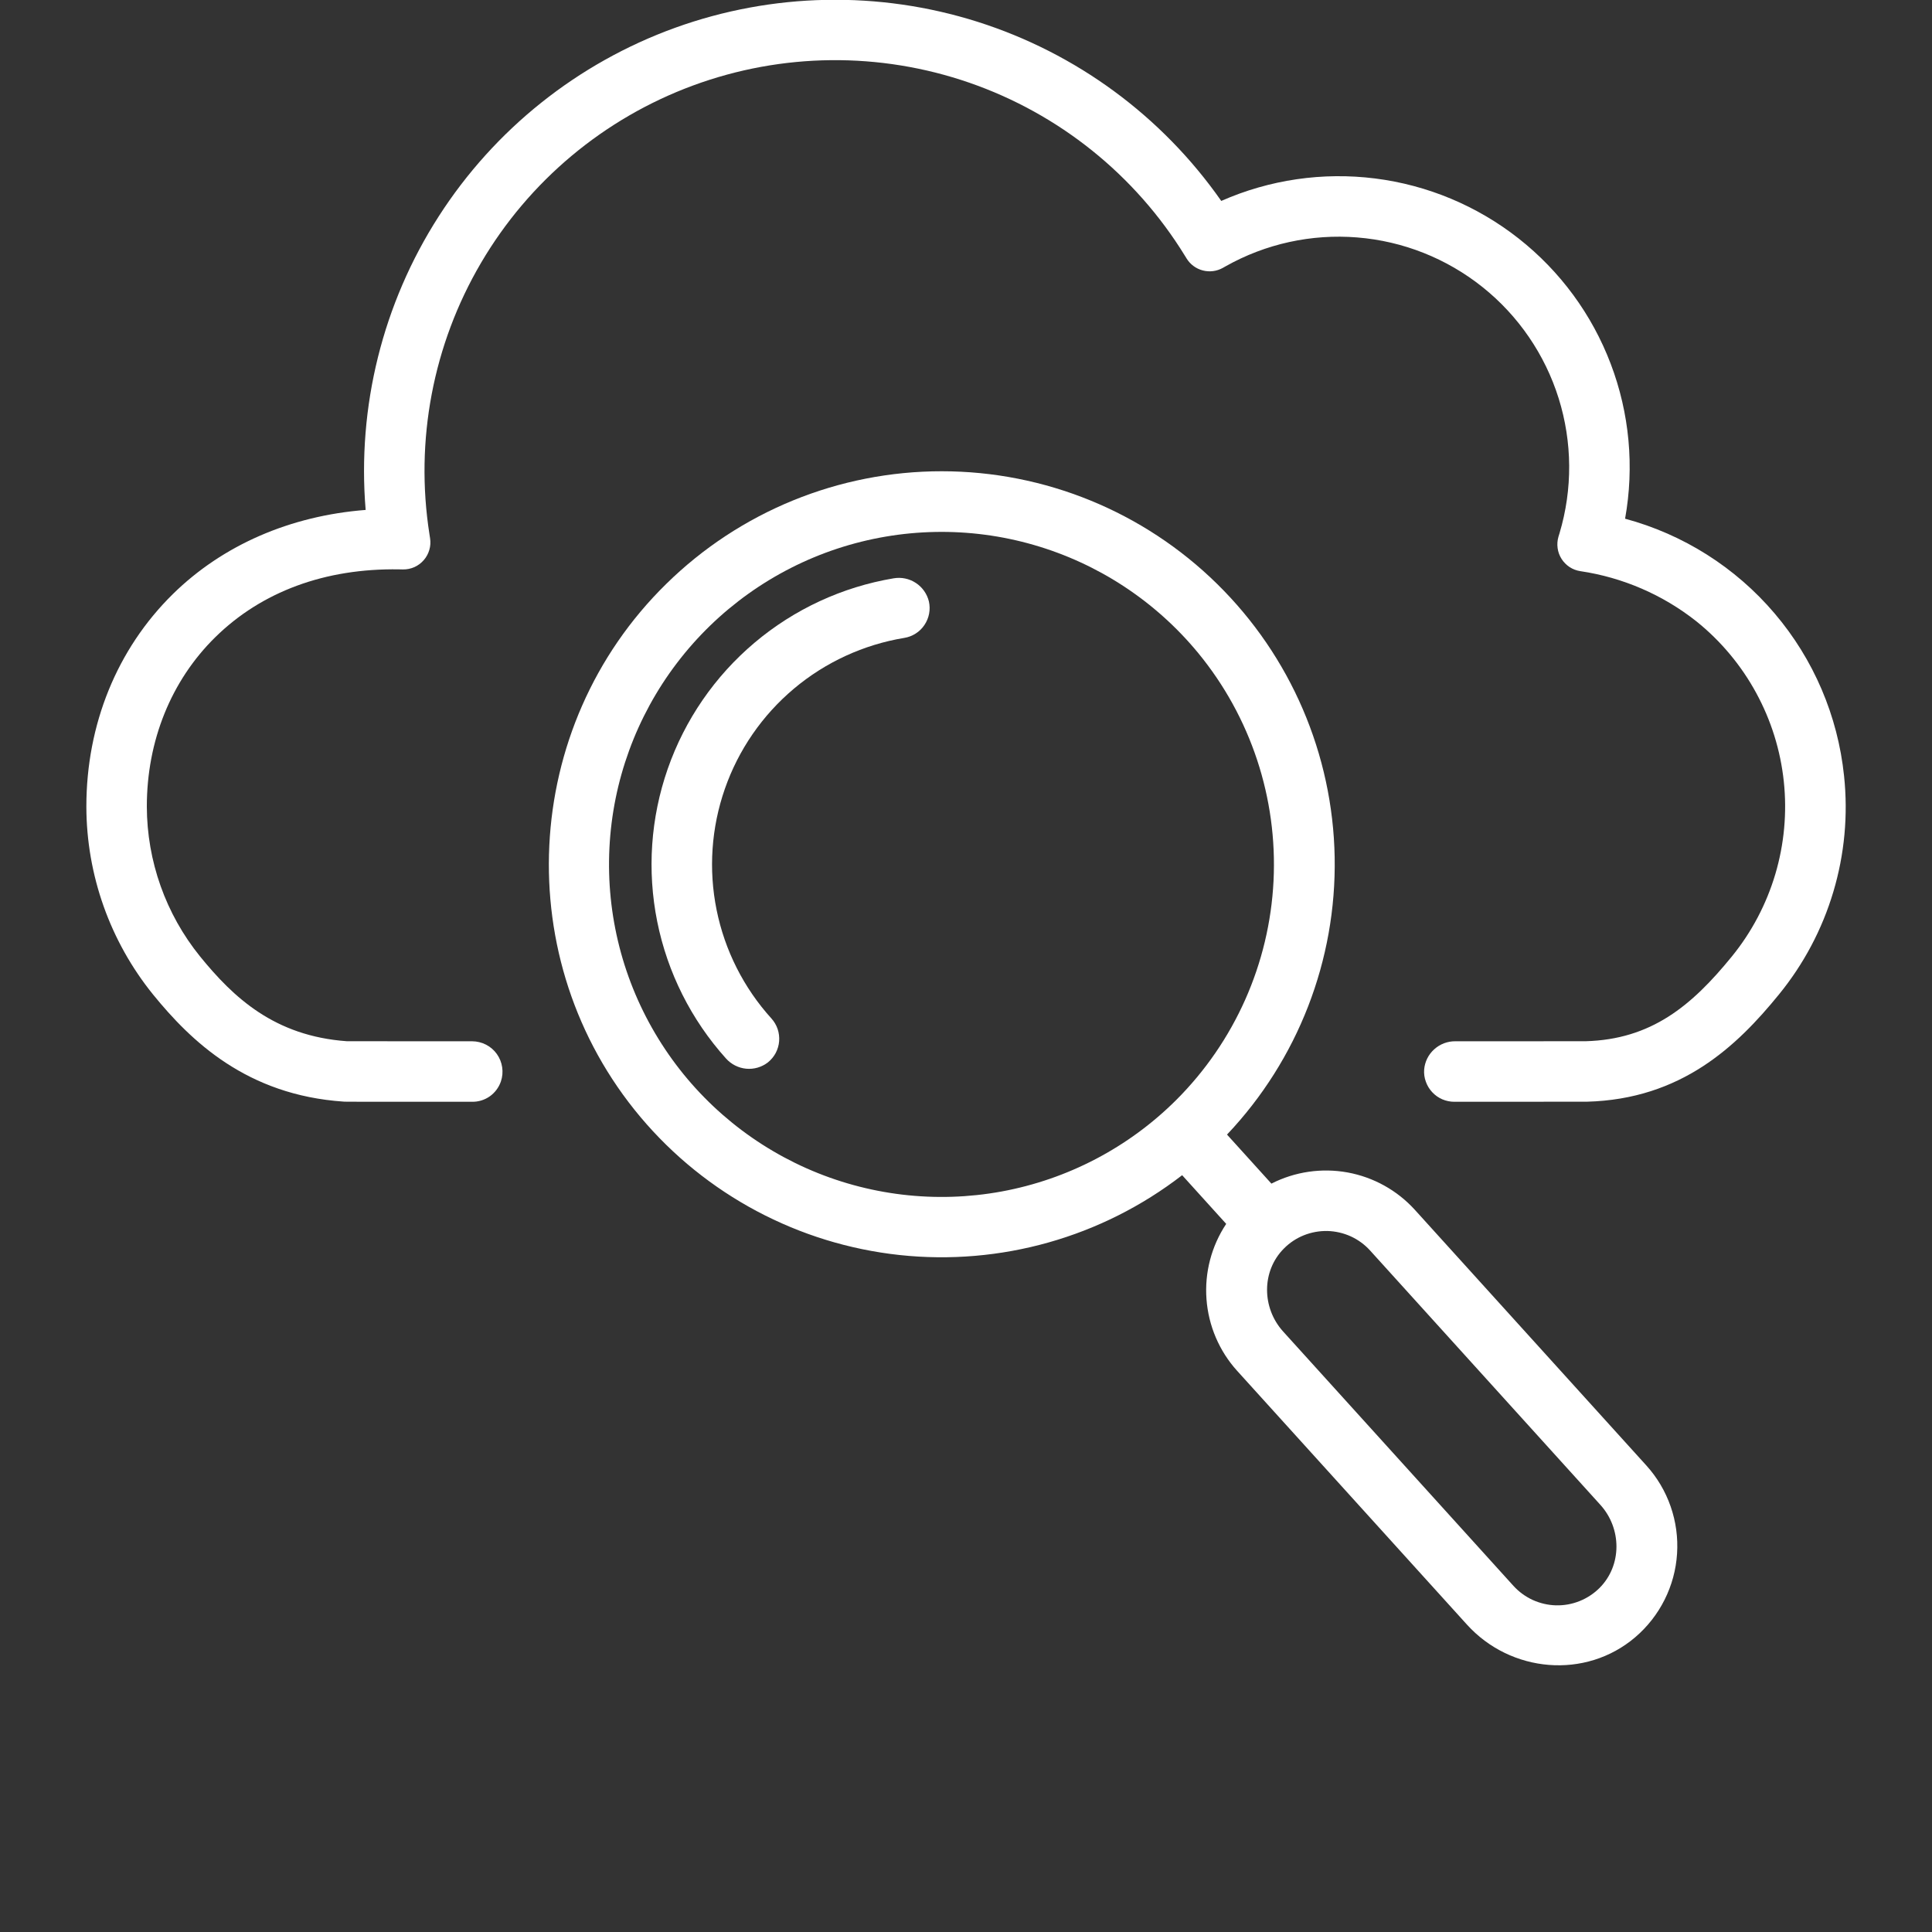
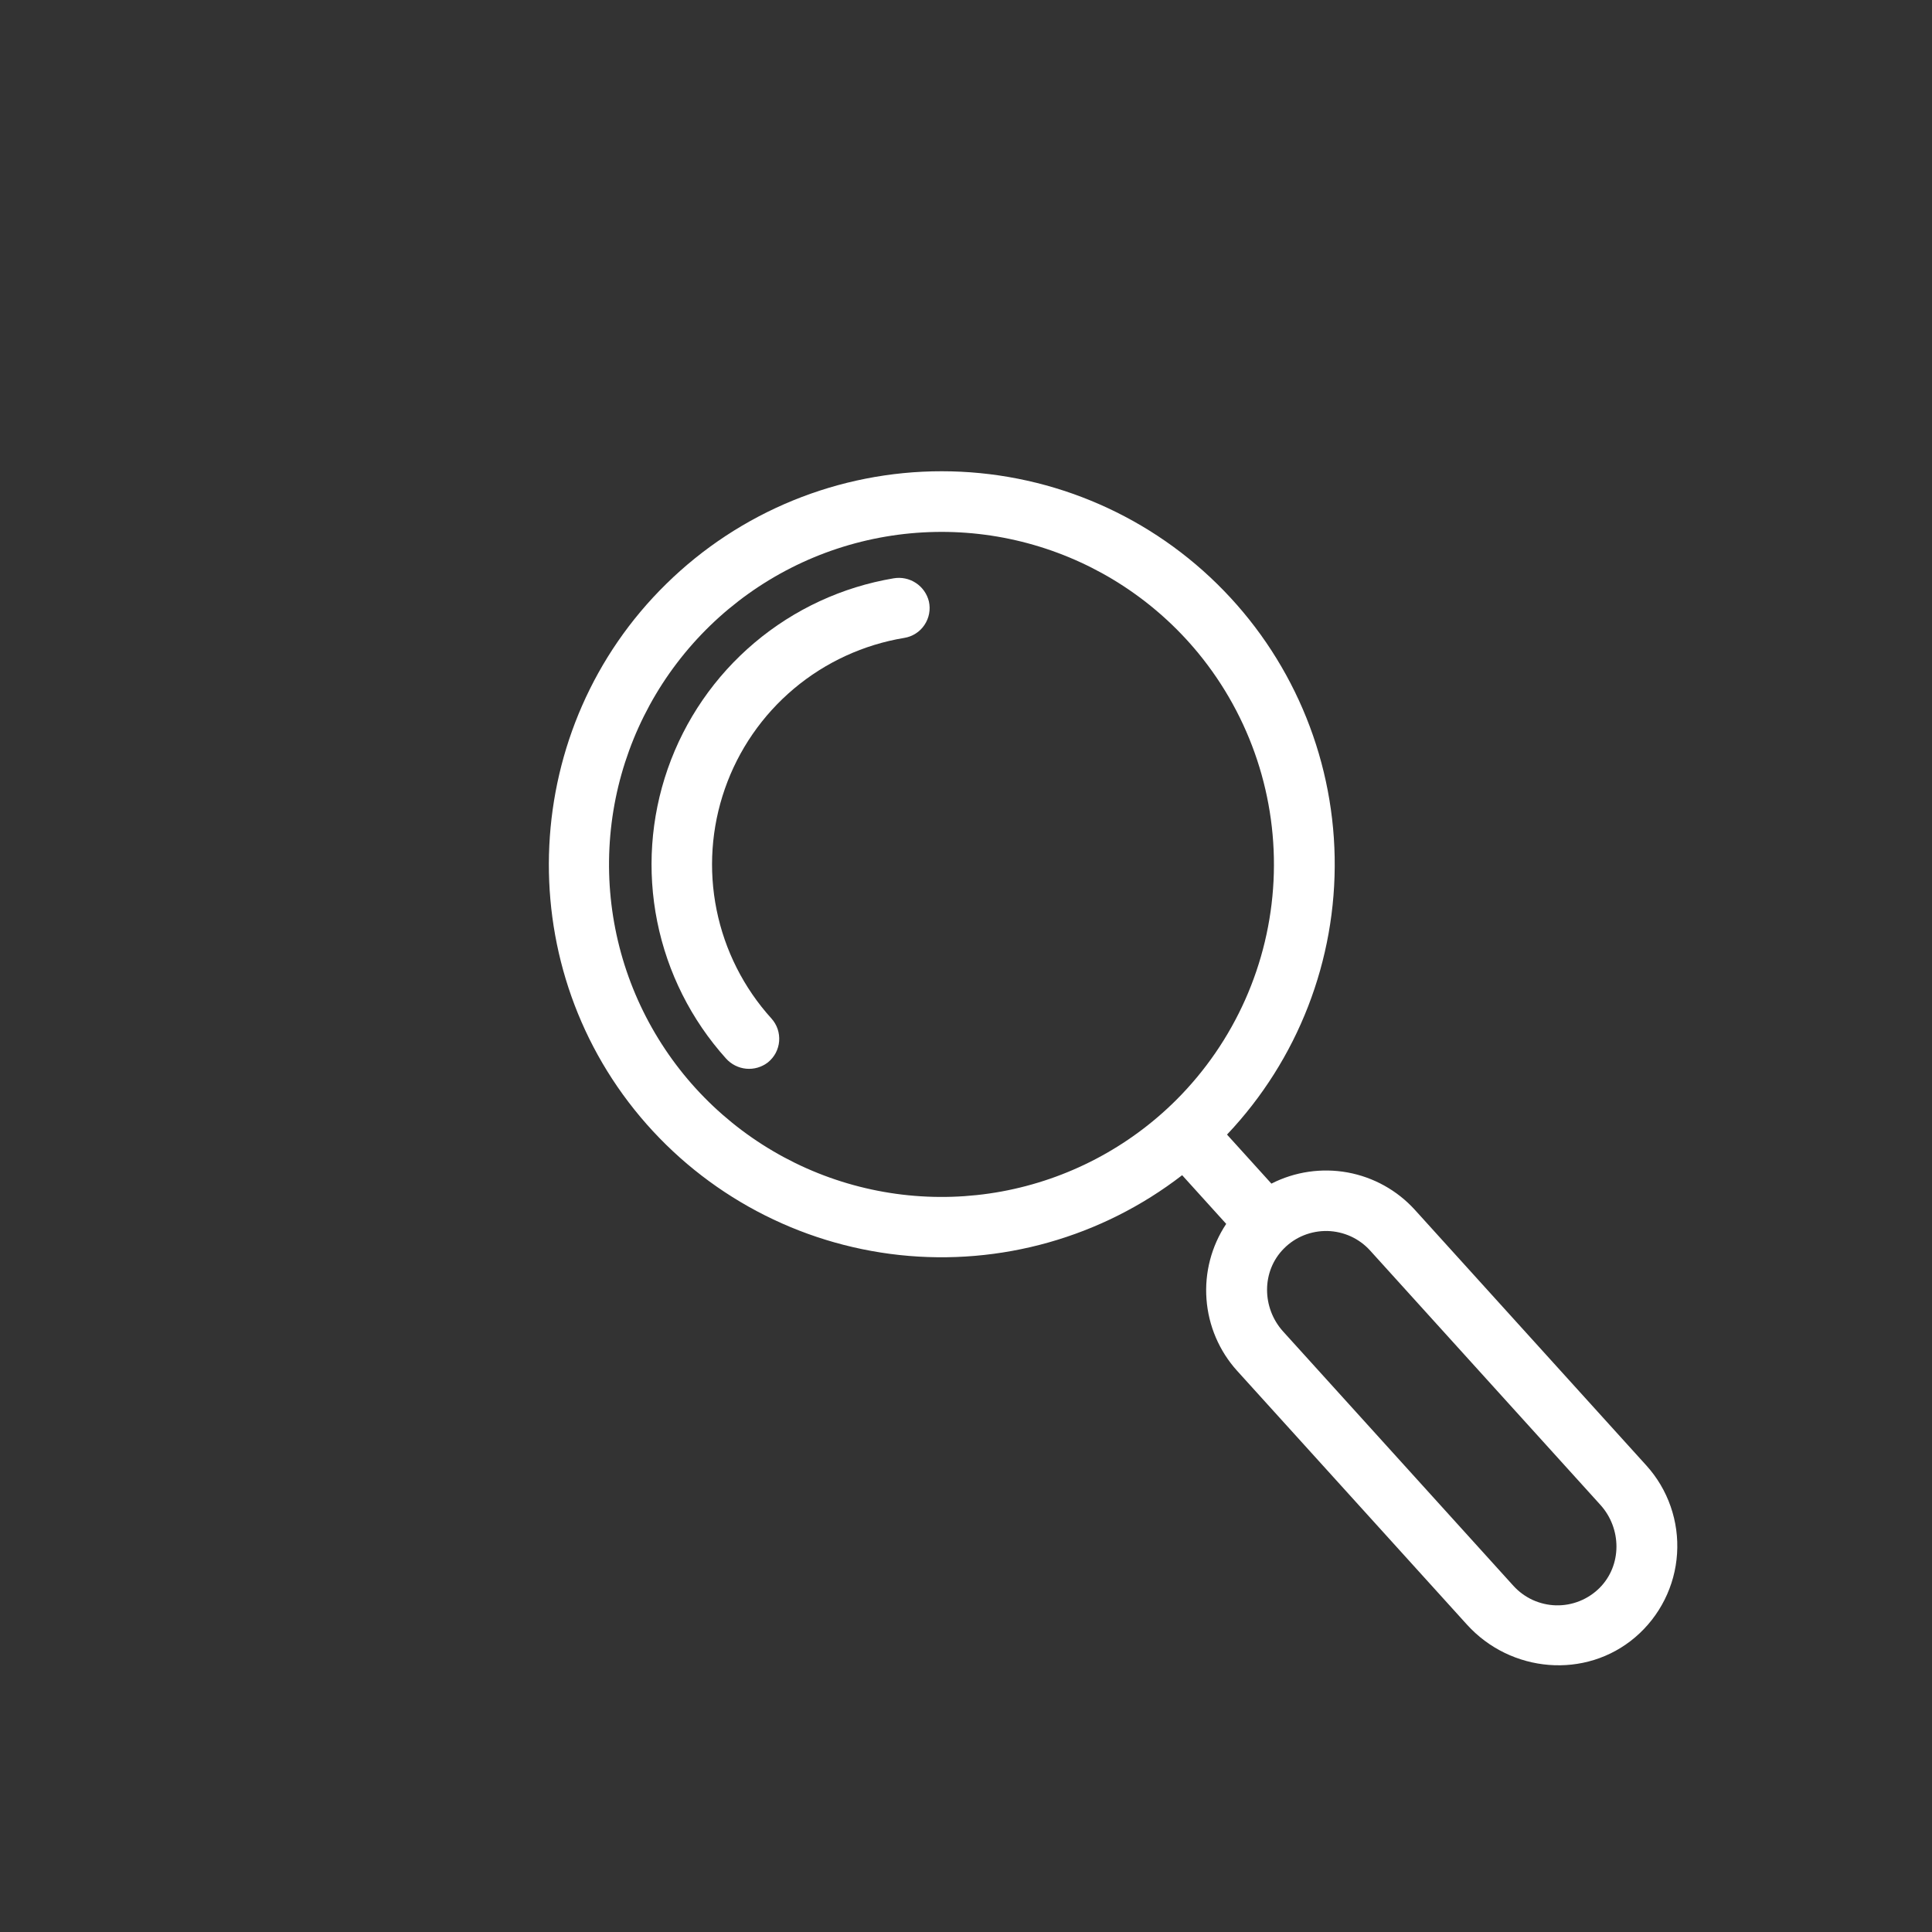
<svg xmlns="http://www.w3.org/2000/svg" width="50" height="50" viewBox="0 0 50 50" fill="none">
  <rect x="0" y="0" width="50" height="50" fill="#333333" stroke="none" />
  <g clip-path="url(#clip0_1737_30)">
    <path d="M17.244 15.11C13.465 18.811 13.172 24.861 16.576 28.91C18.267 30.92 20.67 32.199 23.282 32.48C25.895 32.76 28.514 32.02 30.594 30.414L31.734 31.674C31.352 32.249 31.172 32.935 31.224 33.624C31.275 34.312 31.554 34.965 32.017 35.477L37.963 42.043C39.096 43.295 41.035 43.467 42.319 42.372C42.635 42.102 42.894 41.772 43.08 41.4C43.266 41.029 43.376 40.624 43.402 40.21C43.429 39.795 43.373 39.38 43.236 38.987C43.1 38.595 42.886 38.234 42.607 37.926L36.617 31.311C36.159 30.806 35.547 30.466 34.876 30.343C34.205 30.221 33.512 30.322 32.904 30.632L31.755 29.363C33.588 27.427 34.589 24.85 34.541 22.184C34.493 19.519 33.4 16.979 31.498 15.111C29.597 13.242 27.037 12.196 24.372 12.196C21.706 12.195 19.146 13.242 17.244 15.11ZM35.457 32.362L41.417 38.945C41.972 39.557 41.98 40.511 41.396 41.096C41.248 41.243 41.072 41.359 40.879 41.436C40.685 41.514 40.478 41.551 40.27 41.546C40.062 41.541 39.857 41.493 39.667 41.407C39.478 41.32 39.308 41.196 39.168 41.042L33.208 34.46C32.653 33.847 32.645 32.893 33.23 32.309C33.377 32.161 33.553 32.045 33.746 31.968C33.939 31.891 34.147 31.854 34.355 31.858C34.563 31.864 34.768 31.911 34.958 31.997C35.147 32.084 35.317 32.208 35.457 32.362ZM30.436 28.472C29.205 29.697 27.633 30.52 25.925 30.835C24.217 31.149 22.454 30.939 20.867 30.233C19.281 29.527 17.945 28.358 17.036 26.878C16.126 25.399 15.686 23.68 15.772 21.945C15.858 20.211 16.466 18.543 17.518 17.161C18.569 15.779 20.014 14.747 21.662 14.201C23.311 13.656 25.086 13.621 26.754 14.103C28.423 14.585 29.906 15.56 31.01 16.901C32.37 18.556 33.065 20.658 32.959 22.797C32.853 24.937 31.953 26.96 30.436 28.472Z" fill="white" />
    <path d="M23.126 14.967C21.799 15.19 20.557 15.765 19.529 16.632C18.501 17.499 17.724 18.627 17.281 19.897C16.838 21.167 16.744 22.532 17.009 23.851C17.274 25.17 17.889 26.393 18.788 27.393C18.923 27.544 19.11 27.639 19.311 27.658C19.513 27.677 19.714 27.618 19.874 27.494C19.957 27.427 20.026 27.344 20.076 27.25C20.125 27.155 20.156 27.052 20.164 26.945C20.172 26.839 20.159 26.732 20.125 26.631C20.09 26.53 20.036 26.438 19.964 26.358C19.248 25.567 18.758 24.597 18.546 23.551C18.334 22.505 18.408 21.421 18.76 20.413C19.111 19.406 19.728 18.511 20.545 17.824C21.362 17.137 22.349 16.683 23.402 16.509C23.507 16.492 23.608 16.454 23.698 16.396C23.788 16.339 23.865 16.264 23.924 16.175C23.984 16.087 24.025 15.987 24.045 15.882C24.065 15.778 24.063 15.67 24.04 15.566C23.992 15.369 23.871 15.197 23.701 15.086C23.532 14.975 23.326 14.932 23.126 14.967Z" fill="white" />
-     <path d="M47.724 20.08C47.563 18.527 46.936 17.06 45.924 15.872C44.913 14.683 43.564 13.83 42.057 13.424C42.299 12.079 42.171 10.693 41.685 9.416C41.2 8.138 40.376 7.017 39.302 6.172C38.228 5.327 36.945 4.79 35.589 4.619C34.233 4.448 32.856 4.649 31.606 5.2C30.07 3.004 27.854 1.374 25.299 0.564C22.744 -0.245 19.993 -0.191 17.472 0.719C14.952 1.63 12.801 3.345 11.353 5.601C9.905 7.856 9.241 10.526 9.463 13.197C7.511 13.348 5.763 14.107 4.472 15.376C3.029 16.796 2.235 18.748 2.235 20.874C2.238 22.645 2.848 24.363 3.962 25.739C4.94 26.941 6.385 28.342 8.899 28.51C8.935 28.513 8.944 28.514 12.22 28.514C12.384 28.516 12.544 28.466 12.677 28.372C12.81 28.277 12.91 28.143 12.963 27.988C13.003 27.87 13.015 27.744 12.996 27.62C12.978 27.497 12.931 27.379 12.858 27.277C12.786 27.176 12.69 27.093 12.579 27.036C12.468 26.979 12.345 26.949 12.22 26.948C11.009 26.948 9.199 26.948 8.981 26.947C7.1 26.814 6.04 25.813 5.177 24.752C4.289 23.654 3.803 22.286 3.8 20.873C3.8 19.171 4.429 17.615 5.57 16.492C6.77 15.312 8.412 14.704 10.329 14.735L10.427 14.737C10.529 14.739 10.63 14.718 10.724 14.677C10.817 14.635 10.9 14.573 10.967 14.496C11.034 14.419 11.083 14.329 11.111 14.231C11.14 14.133 11.146 14.03 11.13 13.929L11.115 13.831C10.734 11.405 11.205 8.921 12.449 6.803C13.692 4.685 15.631 3.063 17.935 2.213C20.239 1.363 22.767 1.338 25.088 2.141C27.409 2.945 29.38 4.527 30.666 6.62L30.708 6.688C30.802 6.842 30.953 6.954 31.128 6.999C31.304 7.045 31.49 7.021 31.648 6.932L31.717 6.893C32.753 6.309 33.94 6.049 35.125 6.145C36.31 6.24 37.439 6.688 38.368 7.43C39.297 8.172 39.983 9.175 40.338 10.309C40.693 11.444 40.701 12.659 40.361 13.798L40.333 13.889C40.305 13.985 40.297 14.086 40.311 14.185C40.324 14.284 40.359 14.379 40.412 14.463C40.466 14.548 40.537 14.62 40.62 14.675C40.704 14.73 40.798 14.766 40.897 14.781C41.997 14.944 43.036 15.393 43.907 16.084C44.538 16.592 45.062 17.22 45.449 17.931C45.837 18.642 46.08 19.422 46.165 20.227C46.25 21.033 46.175 21.847 45.945 22.623C45.714 23.4 45.333 24.123 44.822 24.751C43.778 26.035 42.733 26.9 41.035 26.947C40.888 26.947 38.795 26.948 37.664 26.948C37.462 26.946 37.267 27.02 37.117 27.156C36.967 27.291 36.874 27.478 36.857 27.68C36.849 27.787 36.864 27.894 36.901 27.995C36.937 28.096 36.993 28.188 37.066 28.266C37.139 28.345 37.228 28.407 37.326 28.45C37.425 28.492 37.531 28.514 37.638 28.514C41.039 28.513 41.054 28.512 41.068 28.512C43.511 28.448 44.95 27.075 46.037 25.739C46.678 24.954 47.158 24.05 47.447 23.078C47.737 22.107 47.831 21.088 47.724 20.08Z" fill="white" />
  </g>
  <defs>
    <clipPath id="clip0_1737_30">
      <rect width="50" height="50" fill="white" />
    </clipPath>
  </defs>
</svg>